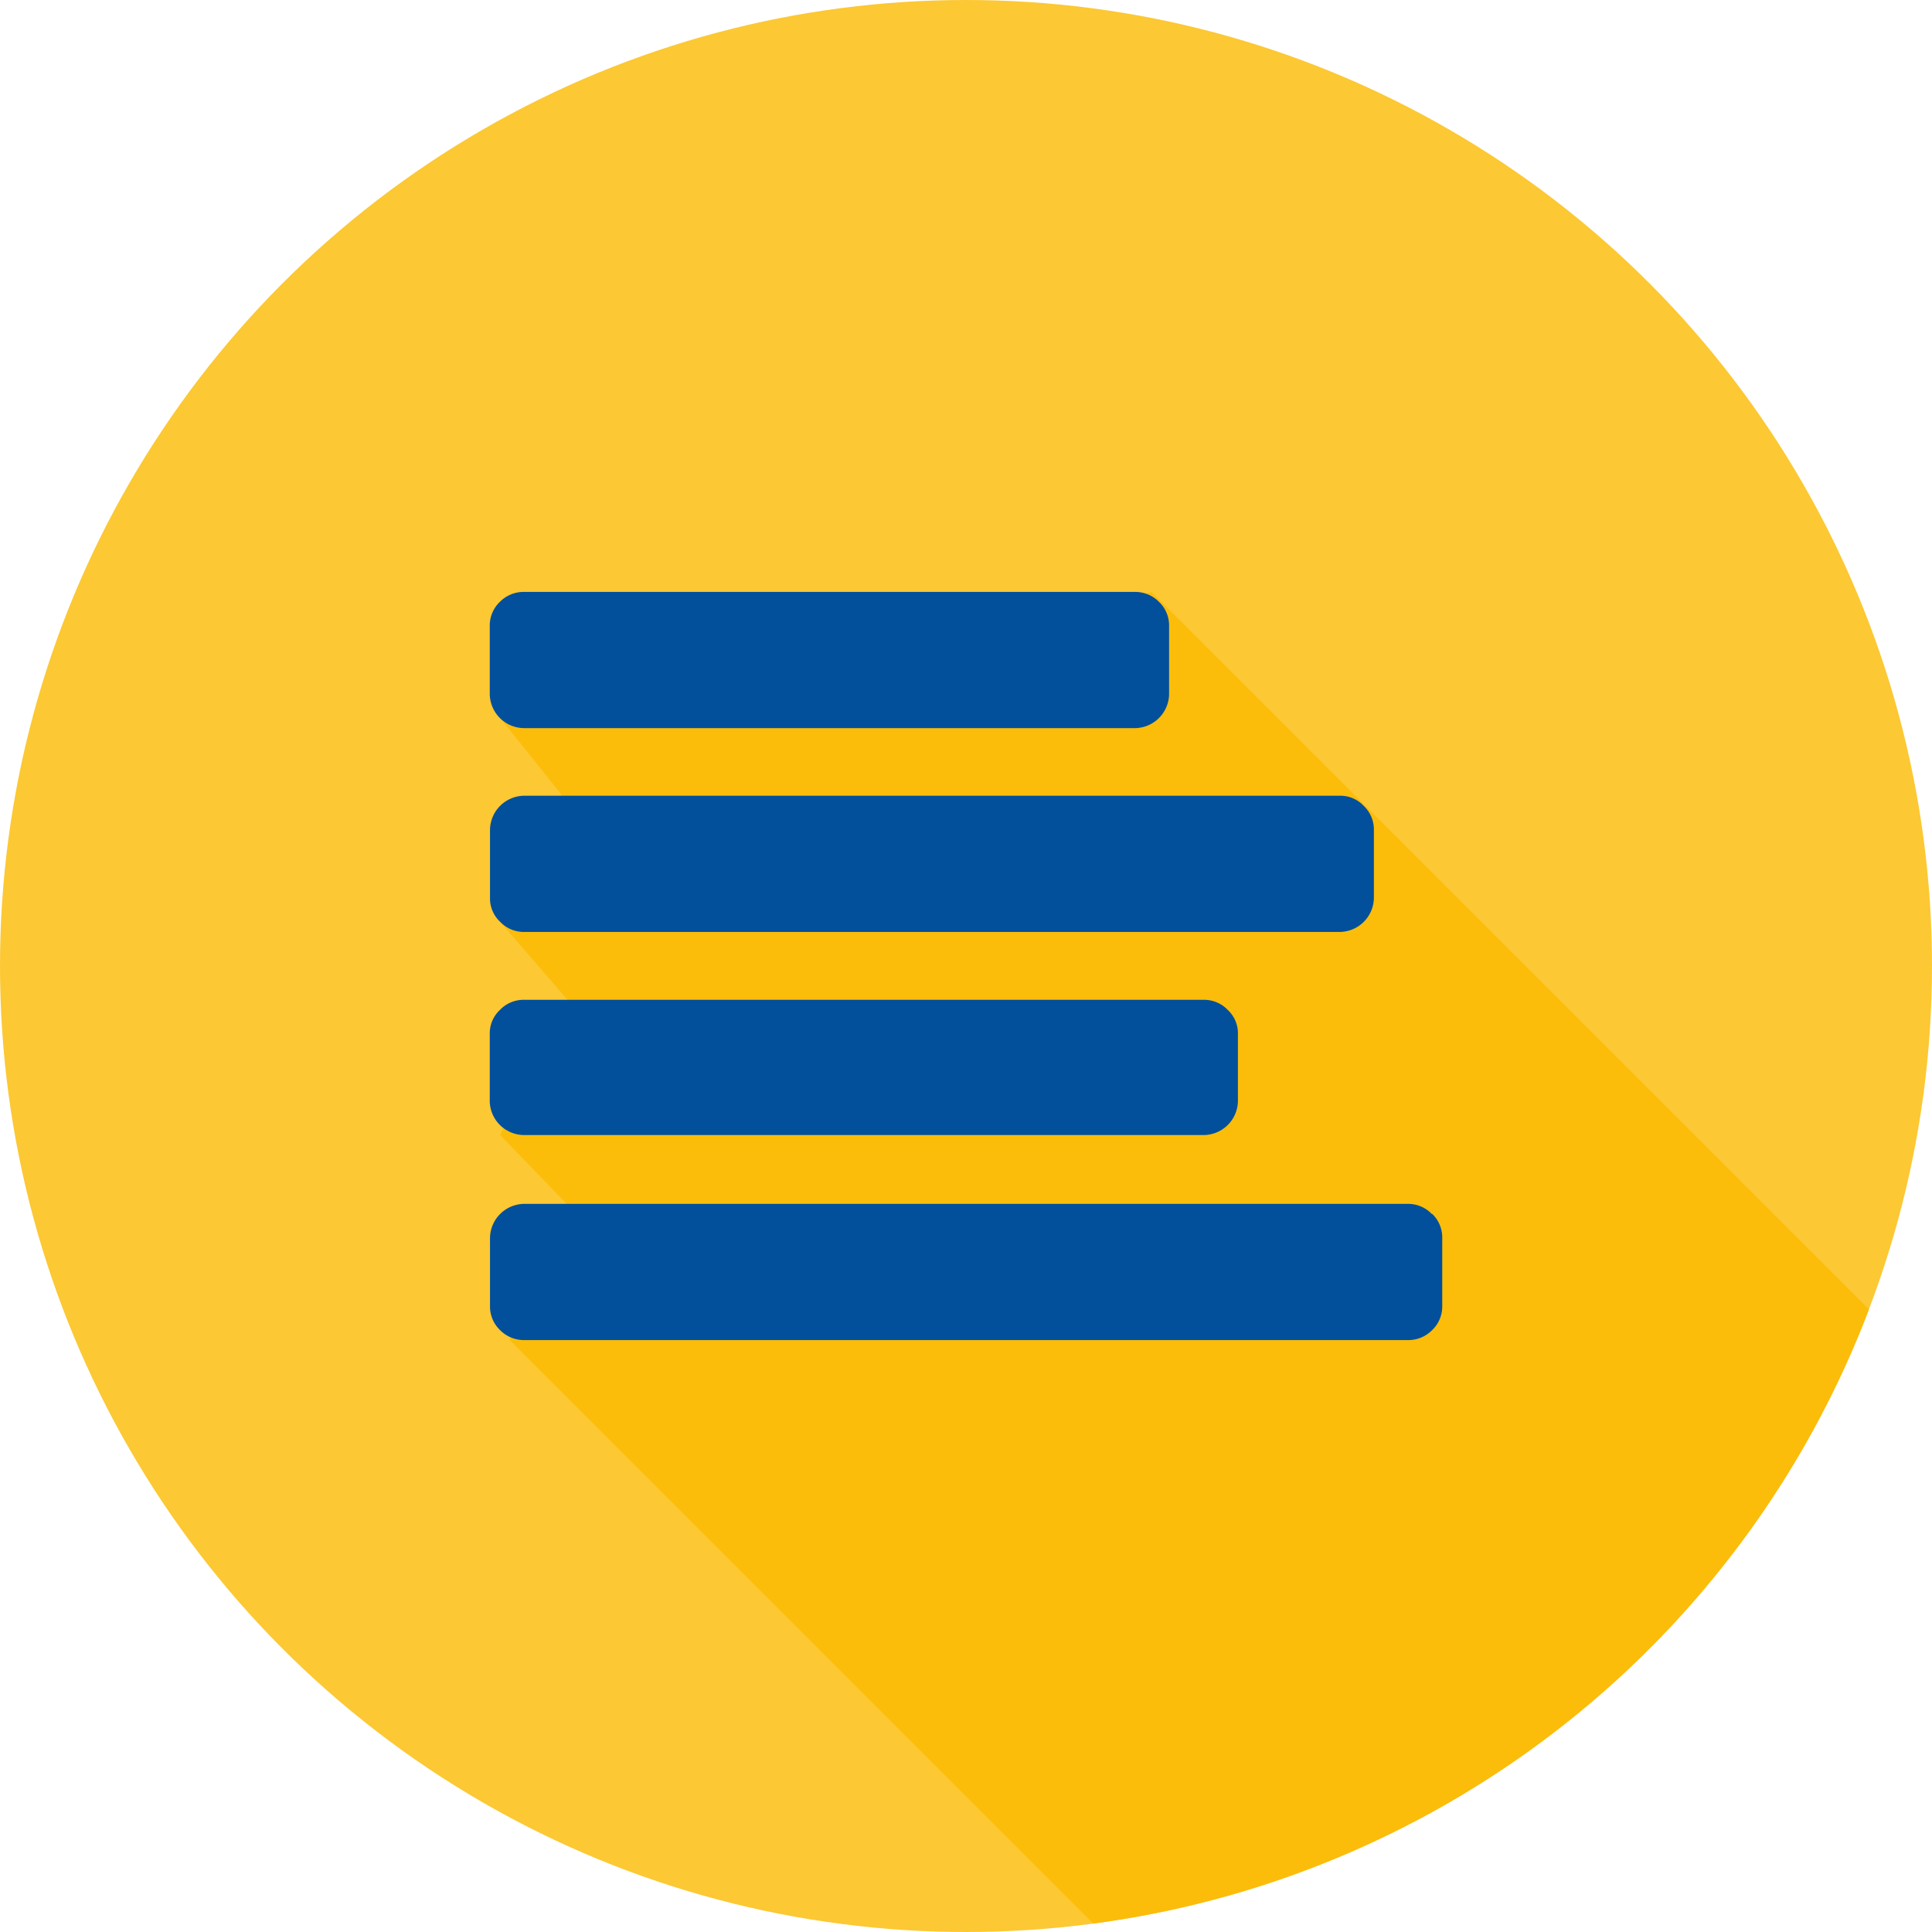
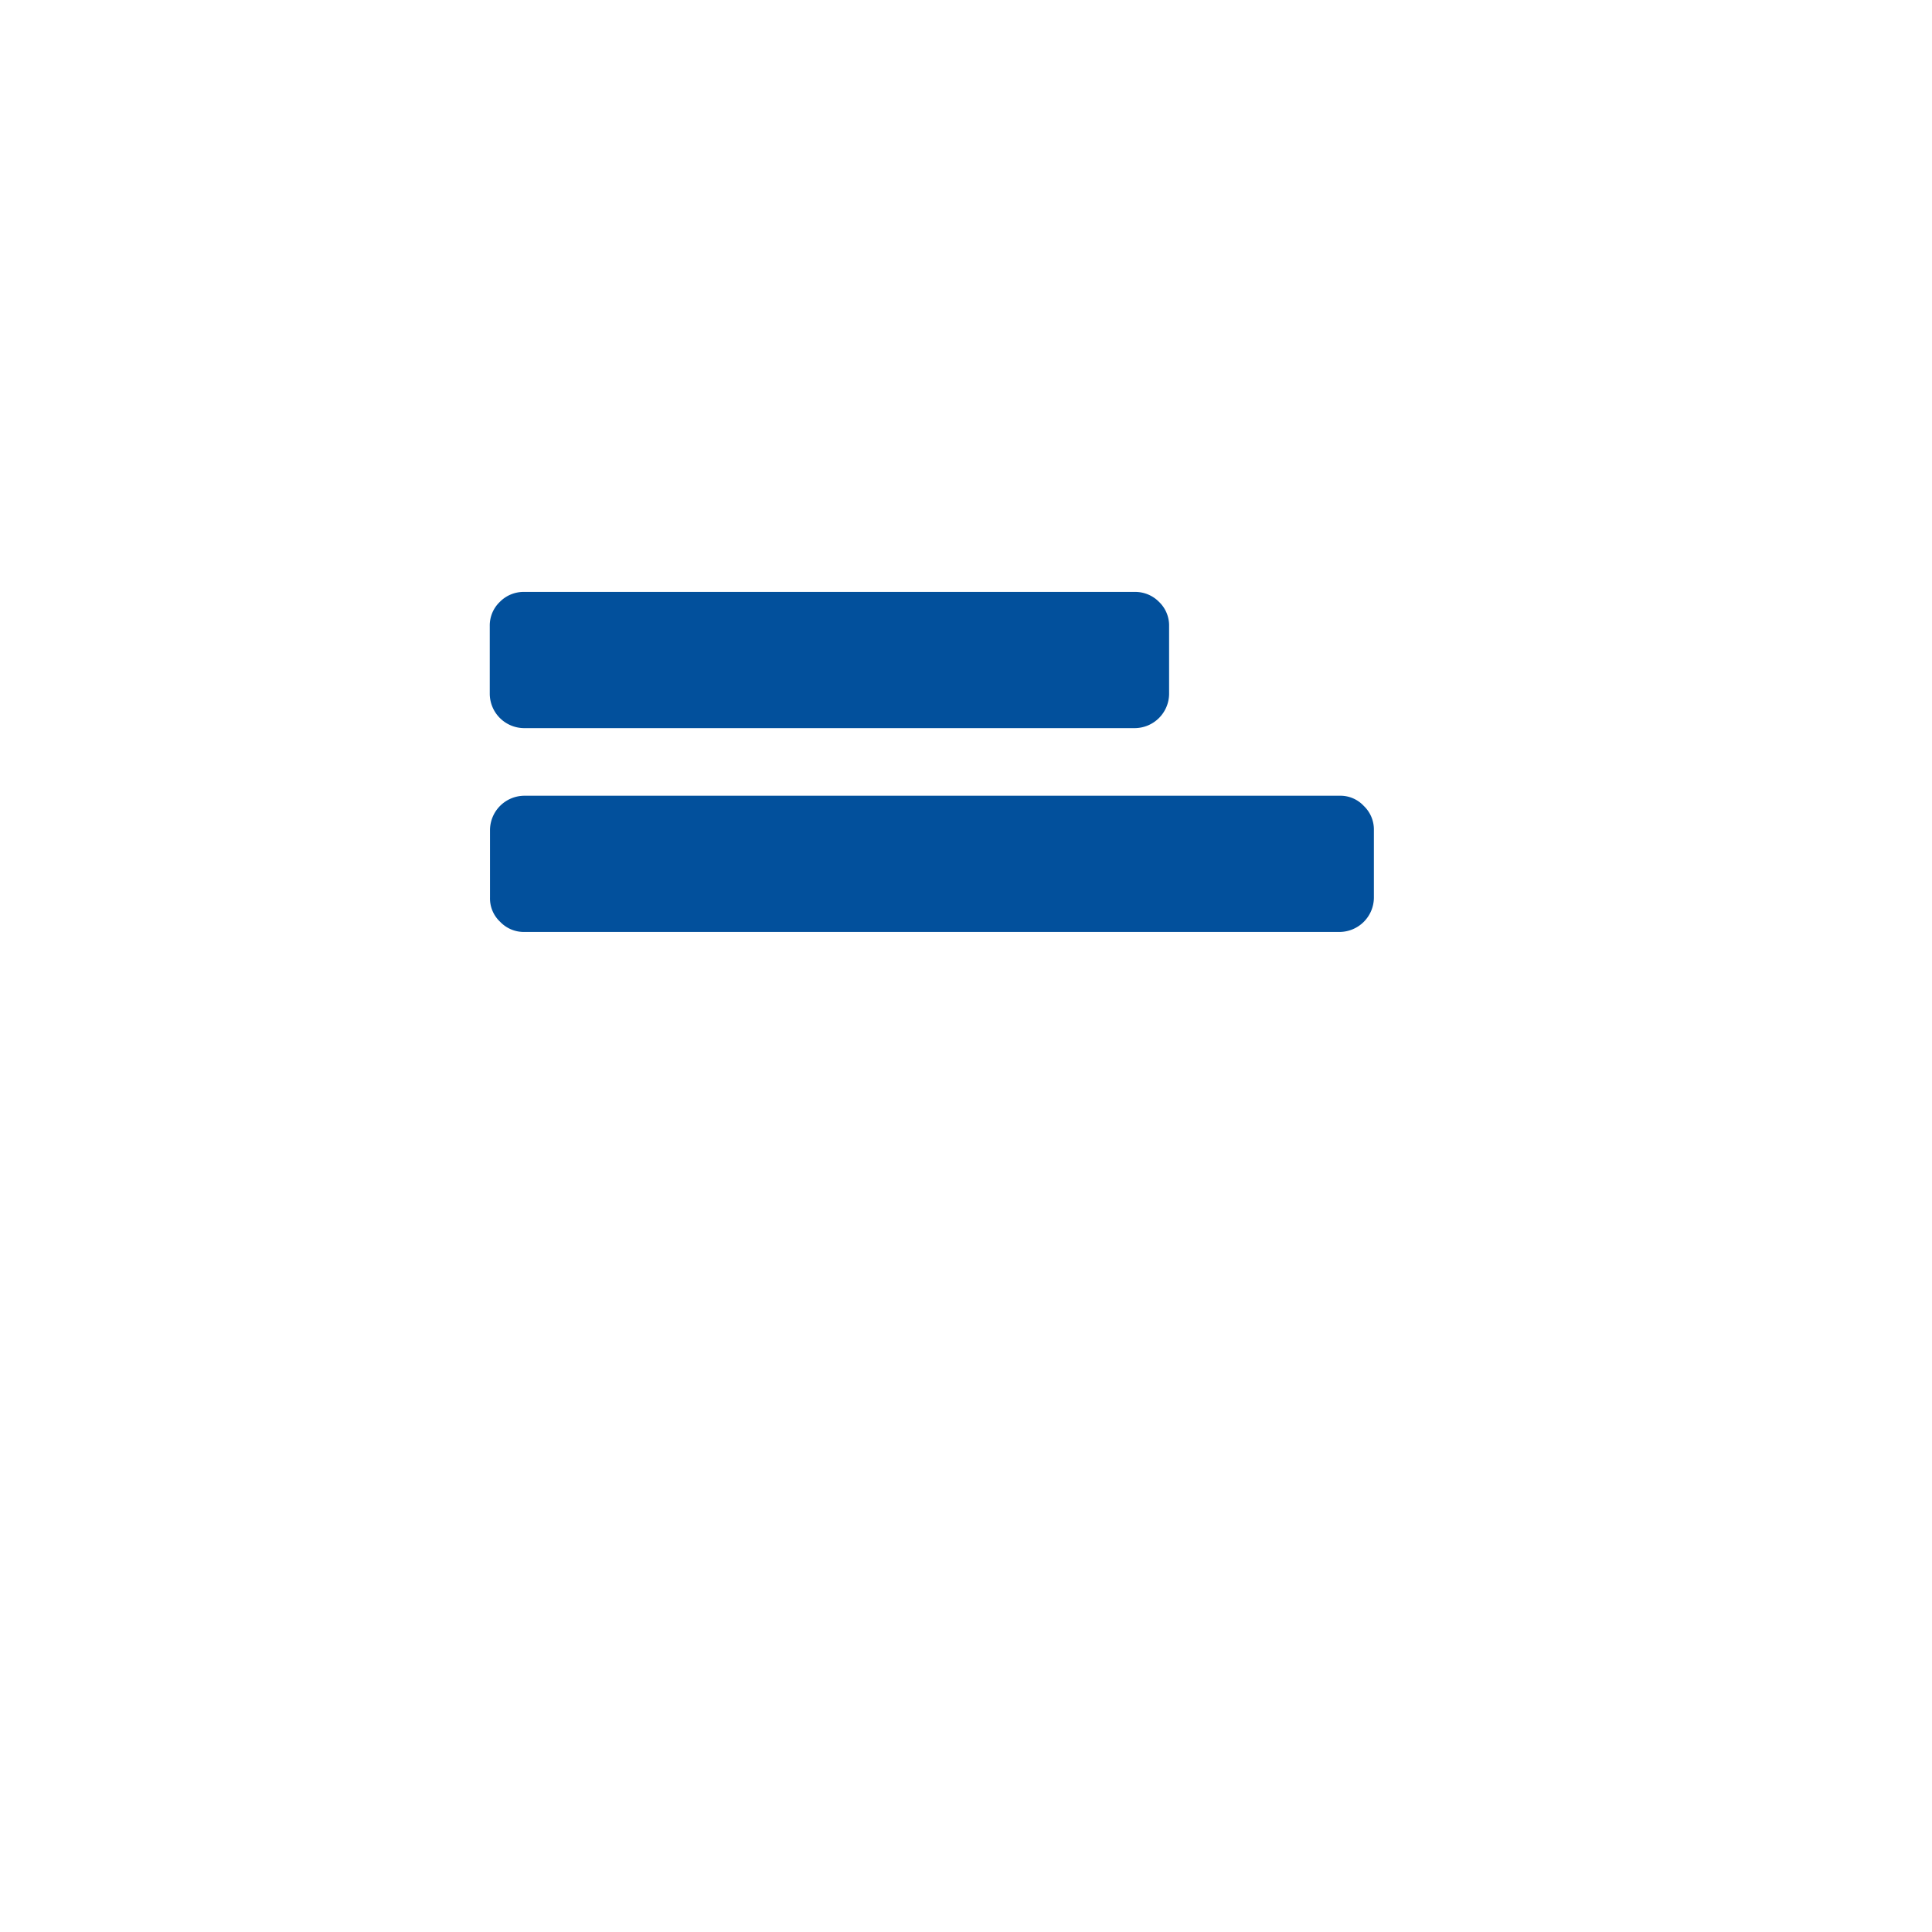
<svg xmlns="http://www.w3.org/2000/svg" viewBox="0 0 80 80">
  <defs>
    <style>.cls-1{fill:#fbba00;opacity:0.8;}.cls-2{fill:#02509c;}</style>
  </defs>
  <title>Element 93</title>
  <g id="Ebene_2" data-name="Ebene 2">
    <g id="Ebene_1-2" data-name="Ebene 1">
-       <circle class="cls-1" cx="40" cy="40" r="40" />
-       <path class="cls-1" d="M20.71,29.73l2.54,3.17-2.54,5.27,2.8,3.24L20.71,47l2.72,2.81L21.1,55.48,45.27,79.65A40,40,0,0,0,77.39,54.22l-29.7-29.7Z" />
      <path class="cls-2" d="M21.7,38.59H55.48a1.43,1.43,0,0,0,1.41-1.41V34.37a1.35,1.35,0,0,0-.42-1,1.32,1.32,0,0,0-1-.42H21.7a1.43,1.43,0,0,0-1.41,1.41v2.81a1.32,1.32,0,0,0,.42,1,1.35,1.35,0,0,0,1,.42Z" />
      <path class="cls-2" d="M21.7,30.15H47a1.43,1.43,0,0,0,1.41-1.41V25.92a1.35,1.35,0,0,0-.42-1,1.38,1.38,0,0,0-1-.41H21.7a1.38,1.38,0,0,0-1,.41,1.35,1.35,0,0,0-.42,1v2.82a1.43,1.43,0,0,0,1.41,1.41Z" />
-       <path class="cls-2" d="M59.29,50.27a1.35,1.35,0,0,0-1-.42H21.7a1.43,1.43,0,0,0-1.41,1.41v2.82a1.35,1.35,0,0,0,.42,1,1.38,1.38,0,0,0,1,.41H58.3a1.38,1.38,0,0,0,1-.41,1.35,1.35,0,0,0,.42-1V51.26a1.35,1.35,0,0,0-.42-1Z" />
-       <path class="cls-2" d="M21.7,47H49.85a1.43,1.43,0,0,0,1.41-1.41V42.82a1.32,1.32,0,0,0-.42-1,1.35,1.35,0,0,0-1-.42H21.7a1.35,1.35,0,0,0-1,.42,1.32,1.32,0,0,0-.42,1v2.81A1.43,1.43,0,0,0,21.7,47Z" />
    </g>
  </g>
</svg>